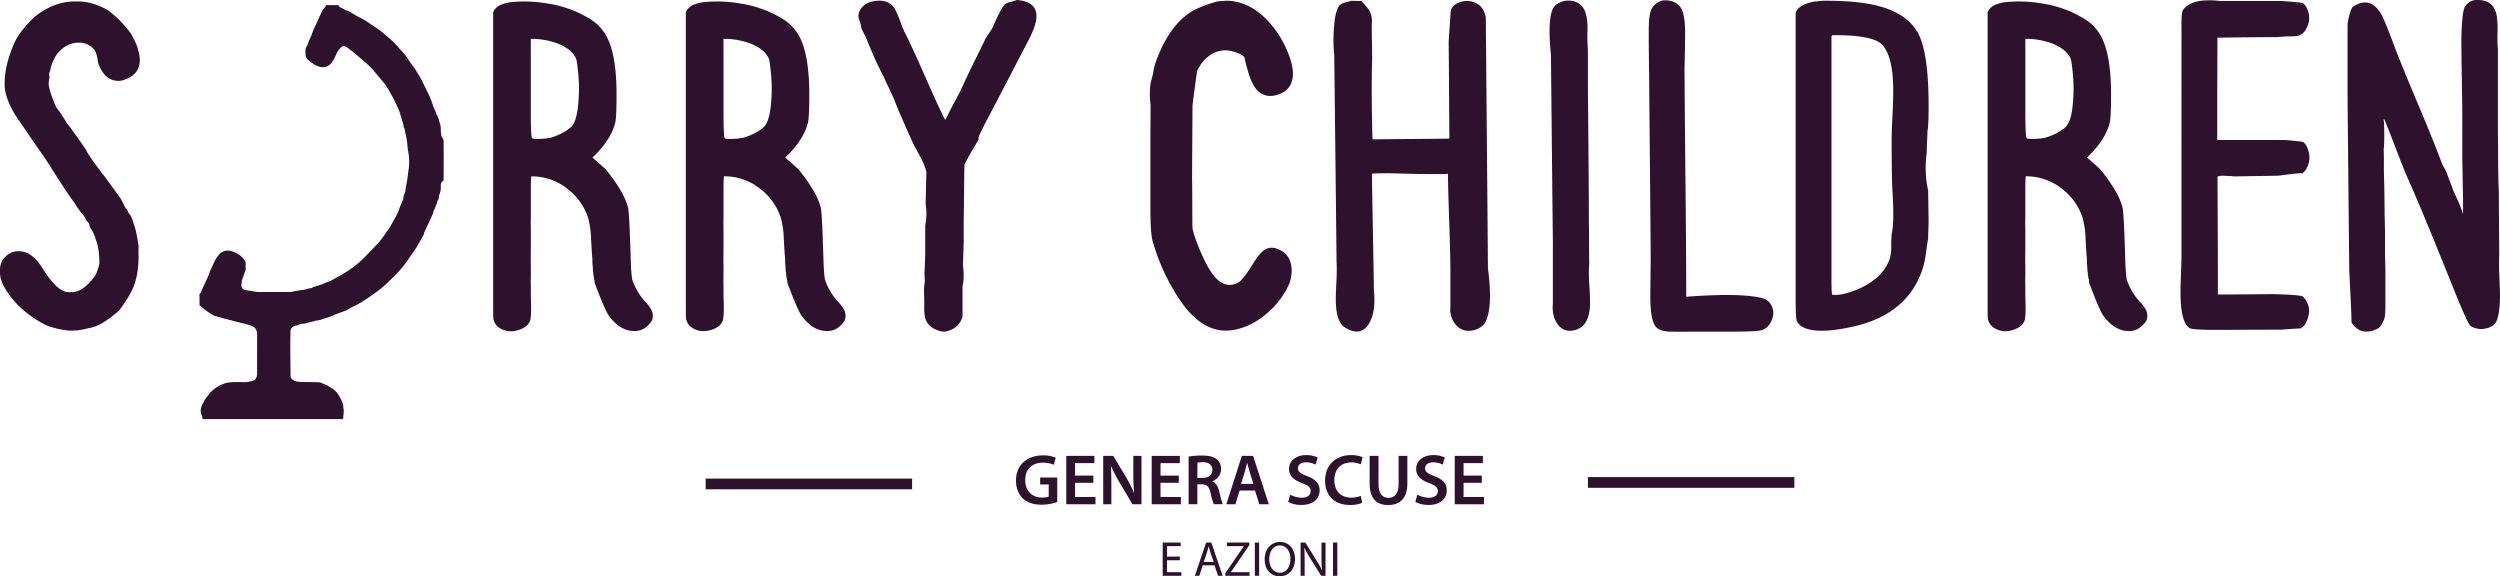
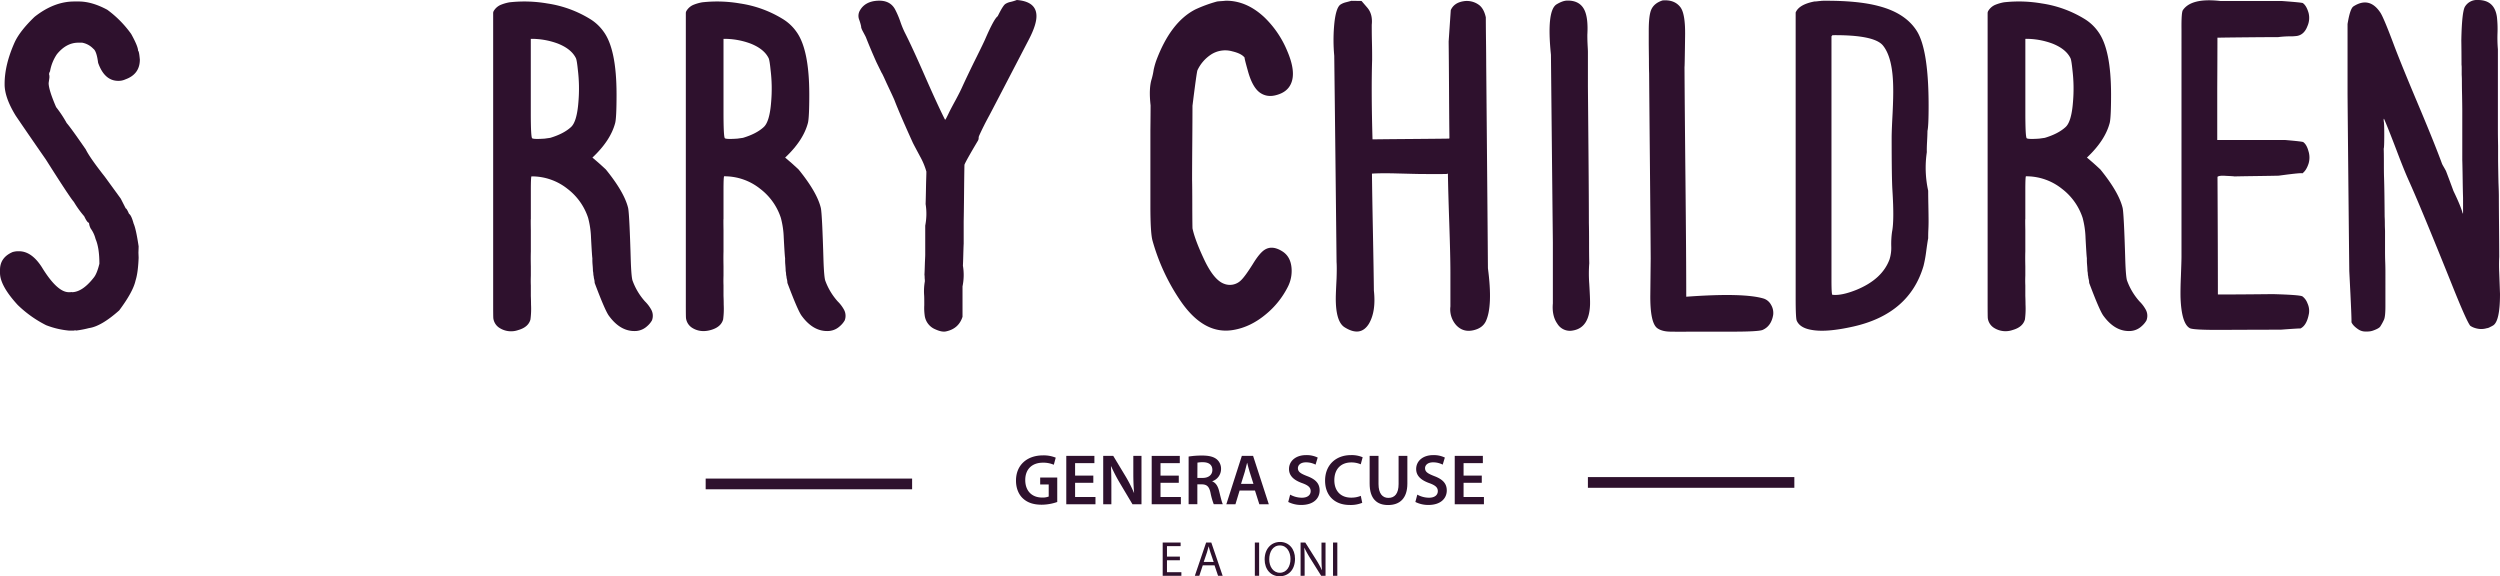
<svg xmlns="http://www.w3.org/2000/svg" viewBox="0 0 1673.34 385.75">
  <defs>
    <style>.cls-1{fill:#2e112d;}</style>
  </defs>
  <g id="LOGO">
    <rect class="cls-1" x="1062.84" y="319.33" width="138.18" height="7.17" />
    <rect class="cls-1" x="472.33" y="320.33" width="138.18" height="7.17" />
    <path class="cls-1" d="M707.65,336a31.94,31.94,0,0,1-10.41,1.82c-5.48,0-9.6-1.39-12.68-4.32-2.88-2.73-4.56-7-4.51-11.9,0-10.23,7.3-16.8,18-16.8a21.42,21.42,0,0,1,8.59,1.53l-1.29,4.75a17.59,17.59,0,0,0-7.35-1.39c-6.91,0-11.76,4.08-11.76,11.62,0,7.34,4.52,11.71,11.24,11.71a11.2,11.2,0,0,0,4.46-.67v-8.06h-5.71v-4.66h11.42Z" />
    <path class="cls-1" d="M731.8,323.15H719.6v9.51h13.64v4.85H713.7V305.15h18.82V310H719.6v8.35h12.2Z" />
    <path class="cls-1" d="M738.42,337.51V305.15h6.72L753.49,319A89.46,89.46,0,0,1,759,329.87h.1c-.39-4.32-.53-8.49-.53-13.44V305.15h5.47v32.36H758l-8.45-14.21a110.26,110.26,0,0,1-5.81-11.19l-.14.05c.23,4.18.28,8.45.28,13.78v11.57Z" />
    <path class="cls-1" d="M789,323.15H776.77v9.51H790.4v4.85H770.87V305.15h18.81V310H776.77v8.35H789Z" />
    <path class="cls-1" d="M795.59,305.58a56.44,56.44,0,0,1,8.92-.67c4.66,0,7.83.77,10,2.59a8.18,8.18,0,0,1,2.78,6.48,8.64,8.64,0,0,1-5.85,8.12v.14c2.3.87,3.69,3.12,4.51,6.24,1,4,1.87,7.78,2.54,9h-6.09a45.44,45.44,0,0,1-2.16-7.64c-.91-4.22-2.45-5.56-5.81-5.66h-3v13.3h-5.85Zm5.85,14.31H805c4,0,6.48-2.11,6.48-5.33,0-3.55-2.5-5.18-6.34-5.18a17.52,17.52,0,0,0-3.65.28Z" />
    <path class="cls-1" d="M829.71,328.34l-2.78,9.17h-6.1l10.37-32.36h7.54l10.51,32.36h-6.34L840,328.34Zm9.27-4.47-2.55-8c-.62-2-1.15-4.18-1.63-6.05h-.09c-.48,1.87-1,4.12-1.54,6.05l-2.5,8Z" />
    <path class="cls-1" d="M863.55,331.07a16.29,16.29,0,0,0,7.83,2.07c3.79,0,5.9-1.78,5.9-4.42,0-2.45-1.63-3.89-5.76-5.37-5.33-1.92-8.74-4.76-8.74-9.41,0-5.28,4.42-9.32,11.43-9.32a17,17,0,0,1,7.77,1.64L880.55,311a13.78,13.78,0,0,0-6.44-1.54c-3.74,0-5.37,2-5.37,3.89,0,2.5,1.87,3.65,6.19,5.33,5.62,2.11,8.35,4.94,8.35,9.6,0,5.18-3.94,9.7-12.29,9.7a19.11,19.11,0,0,1-8.73-2Z" />
    <path class="cls-1" d="M911.79,336.55a20.42,20.42,0,0,1-8.35,1.44c-10.27,0-16.51-6.44-16.51-16.28,0-10.65,7.39-17.09,17.28-17.09a18.63,18.63,0,0,1,7.87,1.44l-1.29,4.71a15.78,15.78,0,0,0-6.34-1.25c-6.58,0-11.33,4.13-11.33,11.91,0,7.1,4.18,11.66,11.28,11.66a16.49,16.49,0,0,0,6.43-1.2Z" />
    <path class="cls-1" d="M922.69,305.15V324c0,6.33,2.64,9.26,6.62,9.26,4.27,0,6.82-2.93,6.82-9.26V305.15H942v18.48c0,10-5.13,14.41-12.91,14.41-7.49,0-12.34-4.18-12.34-14.36V305.15Z" />
    <path class="cls-1" d="M948.65,331.07a16.29,16.29,0,0,0,7.83,2.07c3.79,0,5.9-1.78,5.9-4.42,0-2.45-1.63-3.89-5.76-5.37-5.33-1.92-8.73-4.76-8.73-9.41,0-5.28,4.41-9.32,11.42-9.32a17,17,0,0,1,7.78,1.64L965.65,311a13.73,13.73,0,0,0-6.43-1.54c-3.75,0-5.38,2-5.38,3.89,0,2.5,1.87,3.65,6.19,5.33,5.62,2.11,8.35,4.94,8.35,9.6,0,5.18-3.93,9.7-12.28,9.7a19.15,19.15,0,0,1-8.74-2Z" />
    <path class="cls-1" d="M991.81,323.15H979.62v9.51h13.63v4.85H973.71V305.15h18.82V310H979.62v8.35h12.19Z" />
    <path class="cls-1" d="M789.75,375H781.1v8h9.64v2.41H778.23V363.14h12v2.41H781.1v7h8.65Z" />
    <path class="cls-1" d="M805.06,378.39l-2.31,7h-3l7.56-22.25h3.46l7.59,22.25h-3.07l-2.37-7Zm7.29-2.24-2.17-6.41c-.5-1.45-.83-2.77-1.16-4.06H809c-.33,1.32-.69,2.68-1.12,4l-2.18,6.44Z" />
-     <path class="cls-1" d="M820.14,383.7l12.34-18.05v-.1H821.2v-2.41h15v1.75l-12.27,18v.1h12.44v2.41H820.14Z" />
    <path class="cls-1" d="M842.78,363.14v22.25h-2.87V363.14Z" />
    <path class="cls-1" d="M866.8,374c0,7.66-4.65,11.72-10.33,11.72-5.87,0-10-4.55-10-11.29,0-7.06,4.39-11.68,10.33-11.68S866.8,367.43,866.8,374Zm-17.26.37c0,4.75,2.58,9,7.1,9s7.13-4.19,7.13-9.24c0-4.43-2.31-9.05-7.1-9.05S849.54,369.51,849.54,374.4Z" />
    <path class="cls-1" d="M870.53,385.39V363.14h3.14l7.12,11.26a63.65,63.65,0,0,1,4,7.22l.06,0c-.26-3-.33-5.68-.33-9.14v-9.31h2.71v22.25h-2.9l-7.07-11.29a72.76,72.76,0,0,1-4.16-7.43l-.09,0c.16,2.8.23,5.47.23,9.17v9.51Z" />
    <path class="cls-1" d="M895.12,363.14v22.25h-2.88V363.14Z" />
-     <path class="cls-1" d="M133.5,196.82c.24-.21.57-.37.7-.64.43-.88.77-1.8,1.18-2.7,1.24-2.7,2.52-5.39,3.72-8.11.63-1.41,1.09-2.89,1.69-4.32s1.19-2.56,1.79-3.84a32.67,32.67,0,0,1,1.57-3.33A24.35,24.35,0,0,1,147,170a7.61,7.61,0,0,1,8-1.84,15,15,0,0,1,9,6.48,3.26,3.26,0,0,1,.39,1.51c.05,1.21,0,2.41,0,3.62a4.74,4.74,0,0,1-.8,3,4.44,4.44,0,0,0-.42,1.32c-.24.72-.51,1.42-.76,2.13a9.24,9.24,0,0,0-.48,1.52c-.16,1-.22,1.92-.34,2.88a3.28,3.28,0,0,0,3,3.64c2,.21,4,.6,5.92.9a16.24,16.24,0,0,0,2.29.27c7.2,0,14.39,0,21.59,0a1.79,1.79,0,0,0,.4,0A74,74,0,0,1,203.2,194c1.62-.26,3.19-1.06,4.92-1.08a2.55,2.55,0,0,0,1-.42,4.87,4.87,0,0,1,.6-.37c1.73-.54,3.46-1.05,5.19-1.6a16.37,16.37,0,0,0,1.64-.64c.25-.1.46-.28.7-.38,1.45-.58,2.93-1.07,4.34-1.72s2.51-1.37,3.76-2.07c1.49-.82,3-1.6,4.44-2.48,1.7-1,3.37-2.14,5-3.27,1.19-.81,2.35-1.65,3.45-2.56a60.68,60.68,0,0,0,4.59-4c3.84-3.91,7.7-7.82,11.34-11.9a75.48,75.48,0,0,0,4.82-6.74c.52-.73,1.15-1.39,1.61-2.16,1.12-1.88,2.18-3.79,3.24-5.7.79-1.43,1.62-2.84,2.31-4.32.62-1.33,1.06-2.75,1.59-4.12.14-.37.35-.71.48-1.09.63-1.83,1.71-3.5,1.87-5.5a3,3,0,0,1,.31-1.45,7.11,7.11,0,0,0,1-3.9,11.61,11.61,0,0,1,.29-1.27c.32-1.73.68-3.46.94-5.2.34-2.27.52-4.57.9-6.84a36.14,36.14,0,0,0,0-9.8c-.15-1.55-.65-3.08-.7-4.63a43.91,43.91,0,0,0-1.34-8.9c-.38-1.57-.35-3.22-1.22-4.69-.25-.41-.08-1.06-.21-1.57-.21-.89-.52-1.75-.78-2.63-.54-1.82-1.08-3.65-1.64-5.47-.18-.59-.41-1.17-.64-1.74s-.37-.84-.55-1.26-.41-1-.65-1.55c-.63-1.32-1.25-2.64-1.91-3.94s-1.44-2.69-2.18-4c-.88-1.59-1.73-3.19-2.69-4.73a34,34,0,0,0-2.47-3.38c-2-2.4-4-4.72-6-7.13-2.84-3.51-6.35-6.3-9.73-9.23-2.49-2.16-5.08-4.21-7.68-6.24a12.28,12.28,0,0,0-2.78-1.46,1.48,1.48,0,0,0-1.22.18,11,11,0,0,0-3.38,3.89c-1.37,2.61-2.23,5.49-4.39,7.69a7.11,7.11,0,0,1-6.67,2.2,13.24,13.24,0,0,1-5.45-2.42,14.45,14.45,0,0,1-3.54-2.85c-1.25-1.57-1.24-3.35-1.23-5.13a5.78,5.78,0,0,1,1.21-4.05c.22-.24.21-.69.33-1,.23-.61.48-1.22.73-1.83.17-.43.33-.87.51-1.29.28-.64.57-1.27.86-1.89a4,4,0,0,0,.2-.35c.49-1.32.9-2.68,1.46-4,.62-1.45,1.37-2.85,2.05-4.28.57-1.22,1.11-2.46,1.66-3.69.12-.28.18-.58.31-.85.76-1.53,1.49-3.08,2.32-4.57.35-.63,1-1.1,1.38-1.7a9.84,9.84,0,0,0,.74-1.49h8.23c.24.38.4.9.74,1.1,1.39.83,2.83,1.57,4.26,2.32a4.75,4.75,0,0,0,.76.22,4.34,4.34,0,0,1,.94.32c1.21.68,2.41,1.39,3.61,2.09.77.45,1.52.93,2.3,1.35,1,.56,2.12,1.05,3.17,1.61.79.41,1.58.84,2.33,1.33,1.49,1,2.94,2,4.43,3,1.78,1.21,3.64,2.32,5.35,3.62s3.42,2.87,5.14,4.29a53.55,53.55,0,0,1,7.3,7.14c2,2.41,4.32,4.53,6,7.24,1.54,2.52,3.44,4.82,5.14,7.24.42.59.69,1.29,1.07,1.91.73,1.19,1.57,2.32,2.23,3.54,1,1.84,1.9,3.73,2.82,5.61,1.1,2.23,2.21,4.46,3.27,6.71.48,1,.92,2,1.3,3.11.6,1.61,1.13,3.24,1.69,4.86,0,.1.11.17.15.27l.87,2.07c.2.49.4,1,.62,1.46.58,1.28,1.17,2.56,1.74,3.85a3.75,3.75,0,0,1,.07.69,4.57,4.57,0,0,0,.26,1.06,12.48,12.48,0,0,1,1,5.08,28.1,28.1,0,0,0,.36,4.19,6.06,6.06,0,0,0,.76,1.47,5,5,0,0,1,.75,1.74c.08,3.88.08,7.77.08,11.65q0,7.18-.05,14.36c0,.43-.1,1.12-.36,1.25-1.61.79-1.54,2.22-1.55,3.62a11.61,11.61,0,0,1-1,5.57,2.73,2.73,0,0,0-.2,1.08,4.28,4.28,0,0,1-.89,2.8c-.27.31-.21.88-.35,1.32-.22.65-.47,1.29-.72,1.92a9.49,9.49,0,0,0-.53,1.18c-.33,1.37-1.47,2.45-1.39,4,0,.06-.06.12-.09.18-1.15,2.5-2.29,5-3.45,7.5-.8,1.74-1.62,3.46-2.41,5.2a5.7,5.7,0,0,0-.23.86,3.82,3.82,0,0,1-.26.85q-1.32,2.4-2.68,4.77c-.79,1.39-1.57,2.8-2.44,4.14-1,1.62-2.17,3.18-3.28,4.75-1.84,2.61-3.54,5.35-5.59,7.78a110.2,110.2,0,0,1-7.66,8.08,74.73,74.73,0,0,1-9.29,8.21c-2.1,1.47-4.15,3-6.27,4.45-1.56,1.07-3.17,2.07-4.79,3.06-.92.57-1.88,1.09-2.84,1.59-1.29.66-2.62,1.26-3.9,1.94-1.1.57-2.13,1.3-3.26,1.81-1.38.61-2.83,1.05-4.25,1.57-1.05.38-2.11.75-3.15,1.14-.22.08-.39.27-.6.36a56.62,56.62,0,0,1-5.53,2.05c-2.17.56-4.23,1.63-6.55,1.59-.08,0-.17.11-.26.14-1,.29-2.09.59-3.14.86l-2.9.69a8.84,8.84,0,0,1-1.55.4,9.09,9.09,0,0,0-4.7,1.16,1.94,1.94,0,0,1-.78.15,3.93,3.93,0,0,0-3.65,3.7c-.11,4.31-.14,8.63-.12,12.95,0,5.79.11,11.58.19,17.37a1.94,1.94,0,0,0,.32,1.12,6.94,6.94,0,0,0,5,2.43c3.87.27,7.76.22,11.64.3,1.64,0,3.29,0,4.73,1a3.32,3.32,0,0,0,.86.26,16.14,16.14,0,0,1,2,.85c.95.53,1.81,1.23,2.78,1.74a14.09,14.09,0,0,1,5.24,5.51,33,33,0,0,1,1.76,3.32,13.16,13.16,0,0,1,.82,2.51c.15.68,0,1.42.18,2.09.58,2.49-.12,4.92-.17,7.38H135.51c.16-1.29-.52-2.35-.88-3.51-.82-2.69.17-5.18,1.48-7.53.36-.66.67-1.36,1.09-2a39.16,39.16,0,0,1,2.38-3.21,28.87,28.87,0,0,1,3.36-3.54,20.38,20.38,0,0,1,4.2-2.65,18.65,18.65,0,0,1,5.57-2,68.23,68.23,0,0,1,10.31-.24,20.73,20.73,0,0,0,7.22-1.29,1,1,0,0,0,.47-.36,6.64,6.64,0,0,0,1.4-4c-.08-9,0-17.94,0-26.91a5.56,5.56,0,0,0-4.58-5.41,8.4,8.4,0,0,1-1-.34c-.81-.25-1.61-.52-2.43-.73s-1.76-.33-2.63-.55a13.38,13.38,0,0,0-2-.61,27.22,27.22,0,0,1-3.81-1c-2.18-.47-4.31-1-6.44-1.64l-5.81-1.65a1.51,1.51,0,0,1-.17-.1c-1.17-.68-2.38-1.3-3.49-2.07-1.51-1-3-2.16-4.39-3.28-.63-.49-1.2-1.05-1.79-1.58Z" />
    <path class="cls-1" d="M49.67,1h3.09q8.76,0,19.05,5.54a71.58,71.58,0,0,1,16,16.21q4.64,8.37,4.63,11.33c.43,0,.81,1.93,1.16,5.79q0,9.78-9.65,13.25a11,11,0,0,1-4.77,1q-9.26,0-13.51-12.09-1-7.86-3.22-9.4A13.7,13.7,0,0,0,55,28.57H52.38q-8,0-14.29,7.72a29.33,29.33,0,0,0-4.63,11.59c-.17,0-.39.56-.64,1.67l.25,1.16V52c-.34,2.32-.51,3.52-.51,3.61q0,4.5,5,16.08a79.17,79.17,0,0,1,7.08,10.69Q47,84.94,57.4,100q2.7,5.53,12.74,18.27l10.68,14.67,3.34,6.56c.43,0,1.16,1.21,2.19,3.61q1.55.9,3.09,6.56Q91,153,92.79,164.86c0,.6-.05,2-.13,4.24.08,2.06.13,3.22.13,3.48q-.39,10-2.06,15.18-1.68,7.61-10.94,20-12,10.68-20.21,11.84a67.78,67.78,0,0,1-8.75,1.67.22.22,0,0,1-.25-.25l-1.16.25H46.07a56.23,56.23,0,0,1-15.18-3.6,77,77,0,0,1-19-13.51Q0,191.24,0,182.62v-1.93q0-8.37,8.49-12a14.31,14.31,0,0,1,3.09-.52h1.16q8.37,0,15.19,10.55,10.29,16.88,18.14,16.86h.77a2.71,2.71,0,0,0,.9-.13c.17,0,.26.05.26.13q7.08,0,14.67-9.65,2.19-2.57,3.86-9.39,0-10.68-2.57-16.6A20.44,20.44,0,0,0,60.74,153a9.76,9.76,0,0,1-1.16-3.86q-1.15,0-3.21-4.38a66.19,66.19,0,0,1-6.95-9.65q-2.33-2.44-18.79-28.44Q18.92,89.83,10.55,77.48,3.1,65.38,3.09,56.5v-.39q0-12.87,6.82-28,3.6-7.59,13.25-16.86Q36.17,1,49.67,1Z" />
    <path class="cls-1" d="M436,207.45a8.58,8.58,0,0,1,.38,7,14.66,14.66,0,0,1-3.21,3.86,12.1,12.1,0,0,1-7.21,3.22q-10.43.77-18.4-10.17-2.58-3.47-9.53-22a13.08,13.08,0,0,0-.25-2.19,10.47,10.47,0,0,1-.39-2.19,7.89,7.89,0,0,1-.26-1.8,10.88,10.88,0,0,0-.25-1.8c0-1-.09-2.4-.26-4.38s-.13-3.3-.13-4.24q-.25-1.29-.9-13.64a59.07,59.07,0,0,0-1.93-13.26,40.14,40.14,0,0,0-13.77-19.43,38.2,38.2,0,0,0-24.2-8.37q-.37.9-.38,8.88v19.69q-.13-.12,0,7.59v14.16q-.13,3.87,0,9.91v6.18q-.13,3.86,0,6.56v7c.08,2.23.13,4.2.13,5.92a54.81,54.81,0,0,1-.39,9.91q-1.41,5.15-8.24,7.08a14.36,14.36,0,0,1-12.22-1.29,9,9,0,0,1-4.38-6.56q-.12-.65-.12-10.56V9a3.21,3.21,0,0,1,.25-1.41,10,10,0,0,1,4.89-4.38A28.88,28.88,0,0,1,341,1.55a90.52,90.52,0,0,1,25.36.77,75.83,75.83,0,0,1,28.44,10.3,30.73,30.73,0,0,1,9.26,8.62q8.63,11.84,8.62,42,0,15.32-.9,19-3.09,11.83-15.31,23.29h.13q1.55,1.29,4.5,3.86l4.38,4q12.34,15.18,14.93,25.74.89,3.85,1.8,35.52.38,10.68,1.16,13.12a42.72,42.72,0,0,0,8.36,14A23.63,23.63,0,0,1,436,207.45Zm0,0a8.58,8.58,0,0,1,.38,7,14.66,14.66,0,0,1-3.21,3.86,12.1,12.1,0,0,1-7.21,3.22q-10.43.77-18.4-10.17-2.58-3.47-9.53-22a13.08,13.08,0,0,0-.25-2.19,10.47,10.47,0,0,1-.39-2.19,7.89,7.89,0,0,1-.26-1.8,10.88,10.88,0,0,0-.25-1.8c0-1-.09-2.4-.26-4.38s-.13-3.3-.13-4.24q-.25-1.29-.9-13.64a59.07,59.07,0,0,0-1.93-13.26,40.14,40.14,0,0,0-13.77-19.43,38.2,38.2,0,0,0-24.2-8.37q-.37.9-.38,8.88v19.69q-.13-.12,0,7.59v14.16q-.13,3.87,0,9.91v6.18q-.13,3.86,0,6.56v7c.08,2.23.13,4.2.13,5.92a54.81,54.81,0,0,1-.39,9.91q-1.41,5.15-8.24,7.08a14.36,14.36,0,0,1-12.22-1.29,9,9,0,0,1-4.38-6.56q-.12-.65-.12-10.56V9a3.21,3.21,0,0,1,.25-1.41,10,10,0,0,1,4.89-4.38A28.88,28.88,0,0,1,341,1.55a90.52,90.52,0,0,1,25.36.77,75.83,75.83,0,0,1,28.44,10.3,30.73,30.73,0,0,1,9.26,8.62q8.63,11.84,8.62,42,0,15.32-.9,19-3.09,11.83-15.31,23.29h.13q1.55,1.29,4.5,3.86l4.38,4q12.34,15.18,14.93,25.74.89,3.85,1.8,35.52.38,10.68,1.16,13.12a42.72,42.72,0,0,0,8.36,14A23.63,23.63,0,0,1,436,207.45ZM382.17,85.07q4-3.6,5-17a103.82,103.82,0,0,0-.38-21.23q-.65-6.43-1.29-7.85-3-6.18-12-9.78A50.4,50.4,0,0,0,355.28,26V75.42q0,16.22.9,17.11c.68.52,3.47.6,8.36.26l3.74-.52Q377.28,89.57,382.17,85.07Zm0,0q4-3.6,5-17a103.82,103.82,0,0,0-.38-21.23q-.65-6.43-1.29-7.85-3-6.18-12-9.78A50.4,50.4,0,0,0,355.28,26V75.42q0,16.22.9,17.11c.68.52,3.47.6,8.36.26l3.74-.52Q377.28,89.57,382.17,85.07Z" />
    <path class="cls-1" d="M565,207.45a8.54,8.54,0,0,1,.39,7,14.71,14.71,0,0,1-3.22,3.86,12.08,12.08,0,0,1-7.2,3.22q-10.42.77-18.41-10.17-2.57-3.47-9.52-22a13.31,13.31,0,0,0-.26-2.19,10.26,10.26,0,0,1-.38-2.19,7.31,7.31,0,0,1-.26-1.8,10.49,10.49,0,0,0-.26-1.8c0-1-.09-2.4-.26-4.38s-.12-3.3-.12-4.24q-.27-1.29-.91-13.64a57.93,57.93,0,0,0-1.93-13.26,40,40,0,0,0-13.77-19.43A38.18,38.18,0,0,0,484.66,118q-.39.9-.39,8.88v19.69q-.12-.12,0,7.59v14.16q-.12,3.87,0,9.91v6.18q-.12,3.86,0,6.56v7q.14,3.34.13,5.92a54.18,54.18,0,0,1-.38,9.91q-1.42,5.15-8.24,7.08t-12.22-1.29a9,9,0,0,1-4.38-6.56q-.14-.65-.13-10.56V9a3.19,3.19,0,0,1,.26-1.41,9.91,9.91,0,0,1,4.89-4.38A28.4,28.4,0,0,1,470,1.55a90.44,90.44,0,0,1,25.35.77,75.7,75.7,0,0,1,28.44,10.3,30.65,30.65,0,0,1,9.27,8.62q8.61,11.84,8.62,42,0,15.32-.9,19-3.09,11.83-15.31,23.29h.12q1.54,1.29,4.51,3.86l4.37,4q12.36,15.18,14.93,25.74.9,3.85,1.8,35.52.39,10.68,1.16,13.12a42.75,42.75,0,0,0,8.37,14A23.52,23.52,0,0,1,565,207.45Zm0,0a8.54,8.54,0,0,1,.39,7,14.71,14.71,0,0,1-3.22,3.86,12.08,12.08,0,0,1-7.2,3.22q-10.42.77-18.41-10.17-2.57-3.47-9.52-22a13.31,13.31,0,0,0-.26-2.19,10.26,10.26,0,0,1-.38-2.19,7.31,7.31,0,0,1-.26-1.8,10.49,10.49,0,0,0-.26-1.8c0-1-.09-2.4-.26-4.38s-.12-3.3-.12-4.24q-.27-1.29-.91-13.64a57.93,57.93,0,0,0-1.93-13.26,40,40,0,0,0-13.77-19.43A38.18,38.18,0,0,0,484.66,118q-.39.9-.39,8.88v19.69q-.12-.12,0,7.59v14.16q-.12,3.87,0,9.91v6.18q-.12,3.86,0,6.56v7q.14,3.34.13,5.92a54.18,54.18,0,0,1-.38,9.91q-1.42,5.15-8.24,7.08t-12.22-1.29a9,9,0,0,1-4.38-6.56q-.14-.65-.13-10.56V9a3.19,3.19,0,0,1,.26-1.41,9.91,9.91,0,0,1,4.89-4.38A28.4,28.4,0,0,1,470,1.55a90.44,90.44,0,0,1,25.35.77,75.7,75.7,0,0,1,28.44,10.3,30.65,30.65,0,0,1,9.27,8.62q8.61,11.84,8.62,42,0,15.32-.9,19-3.09,11.83-15.31,23.29h.12q1.54,1.29,4.51,3.86l4.37,4q12.36,15.18,14.93,25.74.9,3.85,1.8,35.52.39,10.68,1.16,13.12a42.75,42.75,0,0,0,8.37,14A23.52,23.52,0,0,1,565,207.45ZM511.17,85.07q4-3.6,5-17a103.11,103.11,0,0,0-.39-21.23q-.64-6.43-1.28-7.85-3-6.18-12-9.78A50.41,50.41,0,0,0,484.27,26V75.42q0,16.22.91,17.11c.68.52,3.47.6,8.36.26l3.73-.52Q506.29,89.57,511.17,85.07Zm0,0q4-3.6,5-17a103.11,103.11,0,0,0-.39-21.23q-.64-6.43-1.28-7.85-3-6.18-12-9.78A50.41,50.41,0,0,0,484.27,26V75.42q0,16.22.91,17.11c.68.52,3.47.6,8.36.26l3.73-.52Q506.29,89.57,511.17,85.07Z" />
-     <path class="cls-1" d="M693.7,9.78q.51,6.06-5.15,16.86Q661.66,78.38,662,77.6q-3.85,7.08-6.69,13.39a4,4,0,0,0-.26,1.67,3.89,3.89,0,0,1-.51,1.54q-8.12,13.65-9,16.09-.14,6.31-.26,19t-.25,18.91v14.93q-.13,2.44-.26,7.34c-.09,3.26-.17,5.7-.26,7.33a37.63,37.63,0,0,1-.26,13.9v20.34q-2.56,8-11.06,9.78c-1.8.42-4.21-.05-7.21-1.42a11.58,11.58,0,0,1-7.08-9.52,35.54,35.54,0,0,1-.25-6.57c0-3.43,0-5.83-.13-7.2a37.83,37.83,0,0,1,.51-8.75c0-.52,0-1.25-.13-2.19a14.82,14.82,0,0,0-.13-2.32c.09-1.46.17-3.69.26-6.69s.26-5.23.26-6.69V151a41.15,41.15,0,0,0,.26-14.42c.08-2.4.17-6,.25-10.93s.26-8.41.26-10.81a46.94,46.94,0,0,0-4.25-10.17c-3.08-5.75-4.76-8.92-5-9.52q-8.76-19.31-12.1-28.06-.13-.51-5.41-11.71-3-6.69-3.09-6.43c-.85-1.72-2.05-4.16-3.6-7.34q-3.86-8.62-7-16.6c-.08-.26-.73-1.5-1.93-3.73-.94-1.72-1.37-2.92-1.29-3.61a35.57,35.57,0,0,0-1.41-4.76,7.13,7.13,0,0,1,.64-6q3.48-6,11.84-6.43t11.71,5.92A61,61,0,0,1,602.46,14a62.05,62.05,0,0,0,3,7.46q4.89,9.54,13.51,29.22t13.52,29.34h.25q-.12.77,2.83-5.41,1.29-2.56,4.38-8.23,2.82-5.28,4.12-8.24,2.7-5.91,7.46-15.7,5.79-11.58,7.72-15.83a42.66,42.66,0,0,1,2.58-4.12,28.65,28.65,0,0,0,2.57-4.11q6-13.9,8.49-15.7a10.12,10.12,0,0,1,3.61-1.42A29.37,29.37,0,0,0,680.58,0Q693.06,1,693.7,9.78Zm0,0q.51,6.06-5.15,16.86Q661.66,78.38,662,77.6q-3.85,7.08-6.69,13.39a4,4,0,0,0-.26,1.67,3.89,3.89,0,0,1-.51,1.54q-8.12,13.65-9,16.09-.14,6.31-.26,19t-.25,18.91v14.93q-.13,2.44-.26,7.34c-.09,3.26-.17,5.7-.26,7.33a37.63,37.63,0,0,1-.26,13.9v20.34q-2.56,8-11.06,9.78c-1.8.42-4.21-.05-7.21-1.42a11.58,11.58,0,0,1-7.08-9.52,35.54,35.54,0,0,1-.25-6.57c0-3.43,0-5.83-.13-7.2a37.83,37.83,0,0,1,.51-8.75c0-.52,0-1.25-.13-2.19a14.82,14.82,0,0,0-.13-2.32c.09-1.46.17-3.69.26-6.69s.26-5.23.26-6.69V151a41.15,41.15,0,0,0,.26-14.42c.08-2.4.17-6,.25-10.93s.26-8.41.26-10.81a46.94,46.94,0,0,0-4.25-10.17c-3.08-5.75-4.76-8.92-5-9.52q-8.76-19.31-12.1-28.06-.13-.51-5.41-11.71-3-6.69-3.09-6.43c-.85-1.72-2.05-4.16-3.6-7.34q-3.86-8.62-7-16.6c-.08-.26-.73-1.5-1.93-3.73-.94-1.72-1.37-2.92-1.29-3.61a35.57,35.57,0,0,0-1.41-4.76,7.13,7.13,0,0,1,.64-6q3.48-6,11.84-6.43t11.71,5.92A61,61,0,0,1,602.46,14a62.05,62.05,0,0,0,3,7.46q4.89,9.54,13.51,29.22t13.52,29.34h.25q-.12.77,2.83-5.41,1.29-2.56,4.38-8.23,2.82-5.28,4.12-8.24,2.7-5.91,7.46-15.7,5.79-11.58,7.72-15.83a42.66,42.66,0,0,1,2.58-4.12,28.65,28.65,0,0,0,2.57-4.11q6-13.9,8.49-15.7a10.12,10.12,0,0,1,3.61-1.42A29.37,29.37,0,0,0,680.58,0Q693.06,1,693.7,9.78Z" />
+     <path class="cls-1" d="M693.7,9.78q.51,6.06-5.15,16.86Q661.66,78.38,662,77.6q-3.85,7.08-6.69,13.39a4,4,0,0,0-.26,1.67,3.89,3.89,0,0,1-.51,1.54q-8.12,13.65-9,16.09-.14,6.31-.26,19t-.25,18.91v14.93q-.13,2.44-.26,7.34c-.09,3.26-.17,5.7-.26,7.33a37.63,37.63,0,0,1-.26,13.9v20.34q-2.56,8-11.06,9.78c-1.8.42-4.21-.05-7.21-1.42a11.58,11.58,0,0,1-7.08-9.52,35.54,35.54,0,0,1-.25-6.57c0-3.43,0-5.83-.13-7.2a37.83,37.83,0,0,1,.51-8.75c0-.52,0-1.25-.13-2.19a14.82,14.82,0,0,0-.13-2.32c.09-1.46.17-3.69.26-6.69s.26-5.23.26-6.69V151a41.15,41.15,0,0,0,.26-14.42c.08-2.4.17-6,.25-10.93s.26-8.41.26-10.81a46.94,46.94,0,0,0-4.25-10.17c-3.08-5.75-4.76-8.92-5-9.52q-8.76-19.31-12.1-28.06-.13-.51-5.41-11.71-3-6.69-3.09-6.43c-.85-1.72-2.05-4.16-3.6-7.34q-3.86-8.62-7-16.6c-.08-.26-.73-1.5-1.93-3.73-.94-1.72-1.37-2.92-1.29-3.61a35.57,35.57,0,0,0-1.41-4.76,7.13,7.13,0,0,1,.64-6q3.48-6,11.84-6.43t11.71,5.92A61,61,0,0,1,602.46,14a62.05,62.05,0,0,0,3,7.46q4.89,9.54,13.51,29.22t13.52,29.34h.25q-.12.77,2.83-5.41,1.29-2.56,4.38-8.23,2.82-5.28,4.12-8.24,2.7-5.91,7.46-15.7,5.79-11.58,7.72-15.83q6-13.9,8.49-15.7a10.12,10.12,0,0,1,3.61-1.42A29.37,29.37,0,0,0,680.58,0Q693.06,1,693.7,9.78Zm0,0q.51,6.06-5.15,16.86Q661.66,78.38,662,77.6q-3.85,7.08-6.69,13.39a4,4,0,0,0-.26,1.67,3.89,3.89,0,0,1-.51,1.54q-8.12,13.65-9,16.09-.14,6.31-.26,19t-.25,18.91v14.93q-.13,2.44-.26,7.34c-.09,3.26-.17,5.7-.26,7.33a37.63,37.63,0,0,1-.26,13.9v20.34q-2.56,8-11.06,9.78c-1.8.42-4.21-.05-7.21-1.42a11.58,11.58,0,0,1-7.08-9.52,35.54,35.54,0,0,1-.25-6.57c0-3.43,0-5.83-.13-7.2a37.83,37.83,0,0,1,.51-8.75c0-.52,0-1.25-.13-2.19a14.82,14.82,0,0,0-.13-2.32c.09-1.46.17-3.69.26-6.69s.26-5.23.26-6.69V151a41.15,41.15,0,0,0,.26-14.42c.08-2.4.17-6,.25-10.93s.26-8.41.26-10.81a46.94,46.94,0,0,0-4.25-10.17c-3.08-5.75-4.76-8.92-5-9.52q-8.76-19.31-12.1-28.06-.13-.51-5.41-11.71-3-6.69-3.09-6.43c-.85-1.72-2.05-4.16-3.6-7.34q-3.86-8.62-7-16.6c-.08-.26-.73-1.5-1.93-3.73-.94-1.72-1.37-2.92-1.29-3.61a35.57,35.57,0,0,0-1.41-4.76,7.13,7.13,0,0,1,.64-6q3.48-6,11.84-6.43t11.71,5.92A61,61,0,0,1,602.46,14a62.05,62.05,0,0,0,3,7.46q4.89,9.54,13.51,29.22t13.52,29.34h.25q-.12.77,2.83-5.41,1.29-2.56,4.38-8.23,2.82-5.28,4.12-8.24,2.7-5.91,7.46-15.7,5.79-11.58,7.72-15.83a42.66,42.66,0,0,1,2.58-4.12,28.65,28.65,0,0,0,2.57-4.11q6-13.9,8.49-15.7a10.12,10.12,0,0,1,3.61-1.42A29.37,29.37,0,0,0,680.58,0Q693.06,1,693.7,9.78Z" />
    <path class="cls-1" d="M846.3,11.59a66.51,66.51,0,0,1,15.18,22.26q6.32,14.55,2.45,22.52-2.45,5.15-9,7.08-6.95,2.19-12.1-1.8-4.64-3.74-7.46-13.77t-2.19-9.14q-1.93-2.84-8.36-4.38a17.42,17.42,0,0,0-14.68,2.45A25.5,25.5,0,0,0,801.51,47q-.51,1-3.34,23.8,0,8.23-.13,24.84t-.13,24.71q.12,5.4.13,16.21t.13,16.22q1.55,7.59,7.72,20.72,6.55,14,13.51,16.47a10.54,10.54,0,0,0,11.32-2.44q2.58-2.44,7.86-10.81c3.08-5.07,5.79-8.28,8.1-9.66q5.15-3.09,12,1.42,5.15,3.48,5.79,10.81a23.47,23.47,0,0,1-2.7,13.13,56.73,56.73,0,0,1-14.41,17.88q-10.3,8.63-21.88,10.56-20.21,3.47-36.16-20.72A136.72,136.72,0,0,1,771.4,161Q770,155.85,770,138V87.38q.13-11.19.13-16.85-1.29-11.46.77-17.76a47.37,47.37,0,0,0,1.29-6.05,50.07,50.07,0,0,1,1.67-6Q783.5,14.81,800.1,6.31A91.56,91.56,0,0,1,814.64,1c.6-.08,1.55-.17,2.83-.25s2.27-.18,3-.26Q834.34.39,846.3,11.59Zm0,0a66.51,66.51,0,0,1,15.18,22.26q6.32,14.55,2.45,22.52-2.45,5.15-9,7.08-6.95,2.19-12.1-1.8-4.64-3.74-7.46-13.77t-2.19-9.14q-1.93-2.84-8.36-4.38a17.42,17.42,0,0,0-14.68,2.45A25.5,25.5,0,0,0,801.51,47q-.51,1-3.34,23.8,0,8.23-.13,24.84t-.13,24.71q.12,5.4.13,16.21t.13,16.22q1.55,7.59,7.72,20.72,6.55,14,13.51,16.47a10.54,10.54,0,0,0,11.32-2.44q2.58-2.44,7.86-10.81c3.08-5.07,5.79-8.28,8.1-9.66q5.15-3.09,12,1.42,5.15,3.48,5.79,10.81a23.47,23.47,0,0,1-2.7,13.13,56.73,56.73,0,0,1-14.41,17.88q-10.3,8.63-21.88,10.56-20.21,3.47-36.16-20.72A136.72,136.72,0,0,1,771.4,161Q770,155.85,770,138V87.38q.13-11.19.13-16.85-1.29-11.46.77-17.76a47.37,47.37,0,0,0,1.29-6.05,50.07,50.07,0,0,1,1.67-6Q783.5,14.81,800.1,6.31A91.56,91.56,0,0,1,814.64,1c.6-.08,1.55-.17,2.83-.25s2.27-.18,3-.26Q834.34.39,846.3,11.59Z" />
    <path class="cls-1" d="M911.33.65,915.07,5q3.85,4.38,3.09,11.58c0,2.67,0,6.57.13,11.72s.12,9.13.12,11.71q-.64,21.49.26,53.27,8.49-.12,25.61-.25t25.61-.26l.26-.26q-.14-10.8-.26-32.43t-.26-32.3l1.42-21q2.18-4.89,8.36-5.92A13.67,13.67,0,0,1,990,3.35q3.22,2.44,4.51,8.24,0,5.27.13,15.82t.13,15.7q1,113.64,1.15,136.42,3.36,25.35-1.41,35.52-2.19,4.5-8,5.92-7.08,1.78-11.84-3.35a15.84,15.84,0,0,1-3.86-12.48V182.23q0-10.42-.77-33.2-.78-23-.9-33.33c0,.51-.18.73-.52.64q1.54.25-17.76.13-1.8,0-16.34-.39-10.17-.26-16.21.13.12,12.36.64,39.12t.64,39.12q1.54,14-3.34,22.27-5.67,9.14-16.48,2.19Q894,215,894.09,199.35q0-2.58.52-12.87c.17-5.07.17-8.75,0-11.07q-.78-73.87-1.55-138.09a114.55,114.55,0,0,1-.13-19.56q1-12.35,4.25-14.67a12,12,0,0,1,3.6-1.54c2-.52,3.22-.86,3.73-1Zm0,0L915.07,5q3.85,4.38,3.09,11.58c0,2.67,0,6.57.13,11.72s.12,9.13.12,11.71q-.64,21.49.26,53.27,8.49-.12,25.61-.25t25.61-.26l.26-.26q-.14-10.8-.26-32.43t-.26-32.3l1.42-21q2.18-4.89,8.36-5.92A13.67,13.67,0,0,1,990,3.35q3.22,2.44,4.51,8.24,0,5.27.13,15.82t.13,15.7q1,113.64,1.15,136.42,3.36,25.35-1.41,35.52-2.19,4.5-8,5.92-7.08,1.78-11.84-3.35a15.84,15.84,0,0,1-3.86-12.48V182.23q0-10.42-.77-33.2-.78-23-.9-33.33c0,.51-.18.73-.52.64q1.54.25-17.76.13-1.8,0-16.34-.39-10.17-.26-16.21.13.12,12.36.64,39.12t.64,39.12q1.54,14-3.34,22.27-5.67,9.14-16.48,2.19Q894,215,894.09,199.35q0-2.58.52-12.87c.17-5.07.17-8.75,0-11.07q-.78-73.87-1.55-138.09a114.55,114.55,0,0,1-.13-19.56q1-12.35,4.25-14.67a12,12,0,0,1,3.6-1.54c2-.52,3.22-.86,3.73-1Z" />
    <path class="cls-1" d="M1060.66,7q2.44,5.42,1.81,16.22c0,1.28,0,3.22.12,5.79s.26,4.5.26,5.79V58.3q.14,15.18.39,45.43t.26,45.55q.12,4.51.12,13.39t.13,13.51a90.89,90.89,0,0,0,0,13.77q.64,10.43.52,14-.52,15.32-11.33,17.24a9.84,9.84,0,0,1-10.55-4.5q-3.73-5.28-3-13.64v-40.8q-.65-60.48-1.29-125.6-3-29.46,3.74-33.72Q1046,.4,1049.08.39,1057.57.27,1060.66,7Zm0,0q2.44,5.42,1.81,16.22c0,1.28,0,3.22.12,5.79s.26,4.5.26,5.79V58.3q.14,15.18.39,45.43t.26,45.55q.12,4.51.12,13.39t.13,13.51a90.89,90.89,0,0,0,0,13.77q.64,10.43.52,14-.52,15.32-11.33,17.24a9.84,9.84,0,0,1-10.55-4.5q-3.73-5.28-3-13.64v-40.8q-.65-60.48-1.29-125.6-3-29.46,3.74-33.72Q1046,.4,1049.08.39,1057.57.27,1060.66,7Z" />
    <path class="cls-1" d="M1124.8,4.89q3.35,4.52,3.09,19.31-.27,21.62-.39,20.46.13,25.74.65,77t.51,76.95q38.61-2.82,52,1.29a8.7,8.7,0,0,1,4.76,4.12,10.52,10.52,0,0,1,1.42,6.82q-1.29,7.47-7.08,10-2.84,1.16-20.85,1.15h-30.24q.64.13-10.17,0-5.79,0-9-2.18-5.14-3.34-4.88-22.91.26-25.6.25-23.68-.12-20.58-.51-62T1103.82,49c-.08-1.88-.13-5-.13-9.39q-.12-9.14-.12-12.1V20.47q0-10.17,1.67-14,1.93-4.38,7.59-6.18Q1120.81-.38,1124.8,4.89Zm0,0q3.35,4.52,3.09,19.31-.27,21.62-.39,20.46.13,25.74.65,77t.51,76.95q38.61-2.82,52,1.29a8.7,8.7,0,0,1,4.76,4.12,10.52,10.52,0,0,1,1.42,6.82q-1.29,7.47-7.08,10-2.84,1.16-20.85,1.15h-30.24q.64.13-10.17,0-5.79,0-9-2.18-5.14-3.34-4.88-22.91.26-25.6.25-23.68-.12-20.58-.51-62T1103.82,49c-.08-1.88-.13-5-.13-9.39q-.12-9.14-.12-12.1V20.47q0-10.17,1.67-14,1.93-4.38,7.59-6.18Q1120.81-.38,1124.8,4.89Z" />
    <path class="cls-1" d="M1289.7,101.8a71.48,71.48,0,0,0,.9,25.86c0,2.24.05,5.58.13,10s.13,7.81.13,10c0,1.37,0,3.35-.13,5.92s-.13,4.63-.13,5.92q-.51,2.58-1.41,9.39a83.49,83.49,0,0,1-1.68,9q-9.39,32.18-47,40.67-17.76,4-27.54,2.32-8.37-1.29-10.42-6.44-.64-1.93-.65-14.8V8.37Q1204.12,3,1214.42,1A18.14,18.14,0,0,0,1217,.78c1.12-.09,2-.18,2.58-.26q23.92-.26,38.09,3.6,17.63,4.63,25.22,16.47,8,12.5,8,50.32,0,13.52-.77,16.73,0,2.33-.26,7.08T1289.7,101.8Zm0,0a71.48,71.48,0,0,0,.9,25.86c0,2.24.05,5.58.13,10s.13,7.81.13,10c0,1.37,0,3.35-.13,5.92s-.13,4.63-.13,5.92q-.51,2.58-1.41,9.39a83.49,83.49,0,0,1-1.68,9q-9.39,32.18-47,40.67-17.76,4-27.54,2.32-8.37-1.29-10.42-6.44-.64-1.93-.65-14.8V8.37Q1204.12,3,1214.42,1A18.14,18.14,0,0,0,1217,.78c1.12-.09,2-.18,2.58-.26q23.92-.26,38.09,3.6,17.63,4.63,25.22,16.47,8,12.5,8,50.32,0,13.52-.77,16.73,0,2.33-.26,7.08T1289.7,101.8Zm-23.29,53.4q1.54-7.45.25-27.92-.51-8.23-.51-35.13,0-4.52.64-16.48.53-11.19.39-17.24-.26-19.82-6.82-27.93-5.79-7.2-33.85-6.95l-.64.78v163.3q0,8.63.52,9.66,6.16.77,16.34-3.35,17.12-7.08,22-20.33a25.89,25.89,0,0,0,1.15-8.88A58.21,58.21,0,0,1,1266.41,155.2Zm0,0q1.54-7.45.25-27.92-.51-8.23-.51-35.13,0-4.52.64-16.48.53-11.19.39-17.24-.26-19.82-6.82-27.93-5.79-7.2-33.85-6.95l-.64.78v163.3q0,8.63.52,9.66,6.16.77,16.34-3.35,17.12-7.08,22-20.33a25.89,25.89,0,0,0,1.15-8.88A58.21,58.21,0,0,1,1266.41,155.2Z" />
    <path class="cls-1" d="M1436.33,207.45a8.58,8.58,0,0,1,.38,7,14.66,14.66,0,0,1-3.21,3.86,12.1,12.1,0,0,1-7.21,3.22q-10.43.77-18.4-10.17-2.58-3.47-9.53-22a13.08,13.08,0,0,0-.25-2.19,10.47,10.47,0,0,1-.39-2.19,7.89,7.89,0,0,1-.26-1.8,9.53,9.53,0,0,0-.26-1.8c0-1-.08-2.4-.25-4.38s-.13-3.3-.13-4.24q-.25-1.29-.9-13.64a59.07,59.07,0,0,0-1.93-13.26,40.14,40.14,0,0,0-13.77-19.43A38.2,38.2,0,0,0,1356,118q-.37.9-.38,8.88v19.69q-.14-.12,0,7.59v14.16q-.14,3.87,0,9.91v6.18q-.14,3.86,0,6.56v7c.08,2.23.13,4.2.13,5.92a54.81,54.81,0,0,1-.39,9.91q-1.41,5.15-8.24,7.08a14.36,14.36,0,0,1-12.22-1.29,9,9,0,0,1-4.38-6.56c-.08-.43-.13-4-.13-10.56V9a3.19,3.19,0,0,1,.26-1.41,10,10,0,0,1,4.89-4.38,28.88,28.88,0,0,1,5.79-1.67,90.52,90.52,0,0,1,25.36.77,75.83,75.83,0,0,1,28.44,10.3,30.73,30.73,0,0,1,9.26,8.62q8.63,11.84,8.62,42,0,15.32-.9,19-3.09,11.83-15.31,23.29h.13q1.54,1.29,4.5,3.86l4.38,4q12.35,15.18,14.93,25.74.88,3.85,1.8,35.52.38,10.68,1.16,13.12a42.72,42.72,0,0,0,8.36,14A23.63,23.63,0,0,1,1436.33,207.45Zm0,0a8.58,8.58,0,0,1,.38,7,14.66,14.66,0,0,1-3.21,3.86,12.1,12.1,0,0,1-7.21,3.22q-10.43.77-18.4-10.17-2.58-3.47-9.53-22a13.08,13.08,0,0,0-.25-2.19,10.47,10.47,0,0,1-.39-2.19,7.89,7.89,0,0,1-.26-1.8,9.53,9.53,0,0,0-.26-1.8c0-1-.08-2.4-.25-4.38s-.13-3.3-.13-4.24q-.25-1.29-.9-13.64a59.07,59.07,0,0,0-1.93-13.26,40.14,40.14,0,0,0-13.77-19.43A38.2,38.2,0,0,0,1356,118q-.37.9-.38,8.88v19.69q-.14-.12,0,7.59v14.16q-.14,3.87,0,9.91v6.18q-.14,3.86,0,6.56v7c.08,2.23.13,4.2.13,5.92a54.81,54.81,0,0,1-.39,9.91q-1.41,5.15-8.24,7.08a14.36,14.36,0,0,1-12.22-1.29,9,9,0,0,1-4.38-6.56c-.08-.43-.13-4-.13-10.56V9a3.19,3.19,0,0,1,.26-1.41,10,10,0,0,1,4.89-4.38,28.88,28.88,0,0,1,5.79-1.67,90.52,90.52,0,0,1,25.36.77,75.83,75.83,0,0,1,28.44,10.3,30.73,30.73,0,0,1,9.26,8.62q8.63,11.84,8.62,42,0,15.32-.9,19-3.09,11.83-15.31,23.29h.13q1.54,1.29,4.5,3.86l4.38,4q12.35,15.18,14.93,25.74.88,3.85,1.8,35.52.38,10.68,1.16,13.12a42.72,42.72,0,0,0,8.36,14A23.63,23.63,0,0,1,1436.33,207.45ZM1382.54,85.07q4-3.6,5-17a103.82,103.82,0,0,0-.38-21.23q-.64-6.43-1.29-7.85-3-6.18-12-9.78A50.4,50.4,0,0,0,1355.64,26V75.42q0,16.22.9,17.11c.68.52,3.47.6,8.36.26l3.74-.52Q1377.64,89.57,1382.54,85.07Zm0,0q4-3.6,5-17a103.82,103.82,0,0,0-.38-21.23q-.64-6.43-1.29-7.85-3-6.18-12-9.78A50.4,50.4,0,0,0,1355.64,26V75.42q0,16.22.9,17.11c.68.52,3.47.6,8.36.26l3.74-.52Q1377.64,89.57,1382.54,85.07Z" />
    <path class="cls-1" d="M1529.29,93.69q11.71,1,12.35,1.42c1.55,1.11,2.71,3.13,3.48,6a14.23,14.23,0,0,1,.13,8.24q-1.55,4.89-4.38,6.82,1.43-.9-15.7,1.42-5,.12-14.93.25t-14.79.26q.38-.12-5.41-.38-4.63-.39-5.79.64.26,49.8.26,78.76,13.52,0,36.8-.26,18.27.51,19.82,1.54a10.19,10.19,0,0,1,3.35,4.64,11.93,11.93,0,0,1,1,6.69q-1.42,8.1-5.8,10.17.52-.25-13.12.77-14.16,0-38.61.13-20.07.12-22.26-1.16-5.54-3.09-6.18-20.46c-.09-3.61,0-8.45.26-14.55q.39-10.54.38-12.61V19.69c-.08-7.54.22-11.84.91-12.87q5.65-8.35,25-6.17h41q13.65,1,14.29,1.41c1.63,1.12,2.91,3.31,3.86,6.57a13.62,13.62,0,0,1-.77,8.88q-2.19,5.79-7.08,6.56a36.72,36.72,0,0,1-5.41.26,67,67,0,0,0-7.07.51q-6.83,0-20.34.13t-20.33.26q0,11.44-.13,34.23V93.69Zm0,0q11.71,1,12.35,1.42c1.55,1.11,2.71,3.13,3.48,6a14.23,14.23,0,0,1,.13,8.24q-1.55,4.89-4.38,6.82,1.43-.9-15.7,1.42-5,.12-14.93.25t-14.79.26q.38-.12-5.41-.38-4.63-.39-5.79.64.26,49.8.26,78.76,13.52,0,36.8-.26,18.27.51,19.82,1.54a10.19,10.19,0,0,1,3.35,4.64,11.93,11.93,0,0,1,1,6.69q-1.42,8.1-5.8,10.17.52-.25-13.12.77-14.16,0-38.61.13-20.07.12-22.26-1.16-5.54-3.09-6.18-20.46c-.09-3.61,0-8.45.26-14.55q.39-10.54.38-12.61V19.69c-.08-7.54.22-11.84.91-12.87q5.65-8.35,25-6.17h41q13.65,1,14.29,1.41c1.63,1.12,2.91,3.31,3.86,6.57a13.62,13.62,0,0,1-.77,8.88q-2.19,5.79-7.08,6.56a36.72,36.72,0,0,1-5.41.26,67,67,0,0,0-7.07.51q-6.83,0-20.34.13t-20.33.26q0,11.44-.13,34.23V93.69Z" />
    <path class="cls-1" d="M1671.29,11.46a72.67,72.67,0,0,1,.38,10.68,89.08,89.08,0,0,0,.26,10.81V87.51q0,3.48.13,10.17v10.17q.12,8.1.25,14.28.26,6.44.26,9,0,6.83.13,20.46t.13,20.33a105.92,105.92,0,0,0,0,10.69q.39,10.55.51,14.15,0,18-4.5,21a19,19,0,0,1-2.19,1.16,5.19,5.19,0,0,1-2.19.77,13,13,0,0,1-4.5.51,14.85,14.85,0,0,1-3.73-.77,10.44,10.44,0,0,1-2.83-1.42q-2.45-3-12.36-27.79Q1620.46,139,1612.34,121q-3.21-7.06-8.36-20.72-5.4-14.15-8.24-20.72h-.25V81q.38,1,.38,9.39c0,5.67-.13,8.71-.38,9.14.08,1.29.13,4.29.13,9q0,8.1.12,10.55.26,8,.39,26c.08,1.11.13,2.74.13,4.89s.13,3.86.13,4.89v13c0,1.71,0,4.29.13,7.72s.12,6.13.12,7.85V205q0,6.69-.9,8.88a34.89,34.89,0,0,1-2.7,4.89c-.77.86-2.4,1.71-4.89,2.57a10.17,10.17,0,0,1-2.7.52,19.89,19.89,0,0,1-3.09,0,8.52,8.52,0,0,1-3.48-1.16c-2.66-1.72-4.33-3.43-5-5.15q.38.76-1.42-34.1-.65-59.46-1.16-118.27V16.09q1.68-10.42,4-11.84,10.68-6.82,18,4.25,2.31,3.6,9,21.49,5,13.26,16.08,39.51t16.22,40.28c.25.51.68,1.28,1.28,2.31s1,1.8,1.29,2.32q2.7,7.08,5,13.38,5.15,10.69,6.18,15.06h.26V132.43q-.14-4.12-.26-12.23-.14-9.78-.26-13.13V73.87q0-2.45-.13-9.78c-.08-3.94-.13-7.16-.13-9.65,0-1,0-2.49-.13-4.38V45.69c0-.69,0-1.46-.12-2.32q0-8-.13-16.34.38-19.69,2.57-22.78A9.37,9.37,0,0,1,1658.54,0Q1669.75,0,1671.29,11.46Zm0,0a72.67,72.67,0,0,1,.38,10.68,89.08,89.08,0,0,0,.26,10.81V87.51q0,3.48.13,10.17v10.17q.12,8.1.25,14.28.26,6.44.26,9,0,6.83.13,20.46t.13,20.33a105.92,105.92,0,0,0,0,10.69q.39,10.55.51,14.15,0,18-4.5,21a19,19,0,0,1-2.19,1.16,5.19,5.19,0,0,1-2.19.77,13,13,0,0,1-4.5.51,14.85,14.85,0,0,1-3.73-.77,10.44,10.44,0,0,1-2.83-1.42q-2.45-3-12.36-27.79Q1620.46,139,1612.34,121q-3.21-7.06-8.36-20.72-5.4-14.15-8.24-20.72h-.25V81q.38,1,.38,9.39c0,5.67-.13,8.71-.38,9.14.08,1.29.13,4.29.13,9q0,8.1.12,10.55.26,8,.39,26c.08,1.11.13,2.74.13,4.89s.13,3.86.13,4.89v13c0,1.71,0,4.29.13,7.72s.12,6.13.12,7.85V205q0,6.69-.9,8.88a34.89,34.89,0,0,1-2.7,4.89c-.77.86-2.4,1.71-4.89,2.57a10.17,10.17,0,0,1-2.7.52,19.89,19.89,0,0,1-3.09,0,8.52,8.52,0,0,1-3.48-1.16c-2.66-1.72-4.33-3.43-5-5.15q.38.76-1.42-34.1-.65-59.46-1.16-118.27V16.09q1.68-10.42,4-11.84,10.68-6.82,18,4.25,2.31,3.6,9,21.49,5,13.26,16.08,39.51t16.22,40.28c.25.51.68,1.28,1.28,2.31s1,1.8,1.29,2.32q2.7,7.08,5,13.38,5.15,10.69,6.18,15.06h.26V132.43q-.14-4.12-.26-12.23-.14-9.78-.26-13.13V73.87q0-2.45-.13-9.78c-.08-3.94-.13-7.16-.13-9.65,0-1,0-2.49-.13-4.38V45.69c0-.69,0-1.46-.12-2.32q0-8-.13-16.34.38-19.69,2.57-22.78A9.37,9.37,0,0,1,1658.54,0Q1669.75,0,1671.29,11.46Z" />
  </g>
</svg>